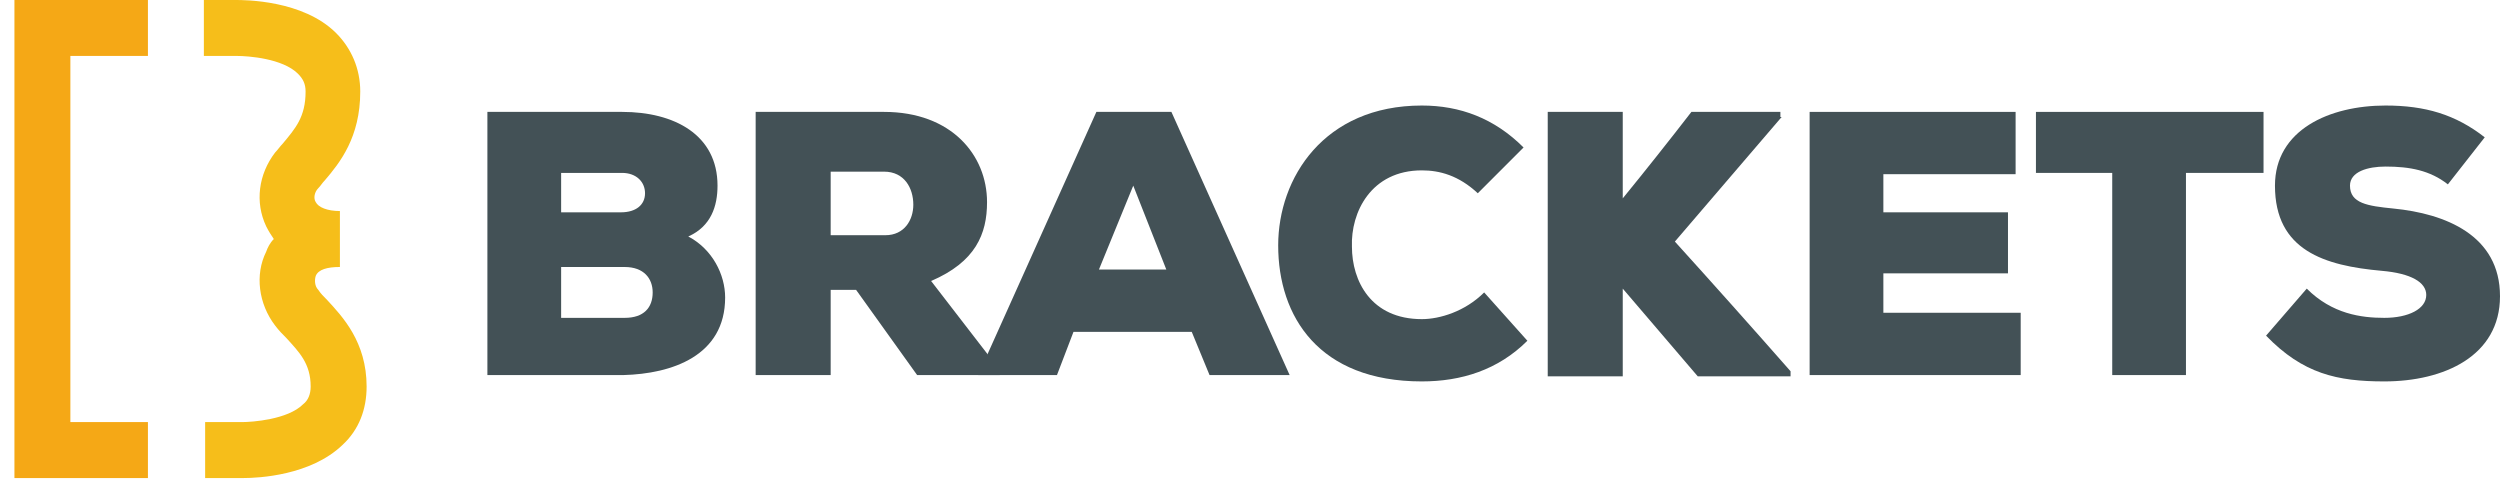
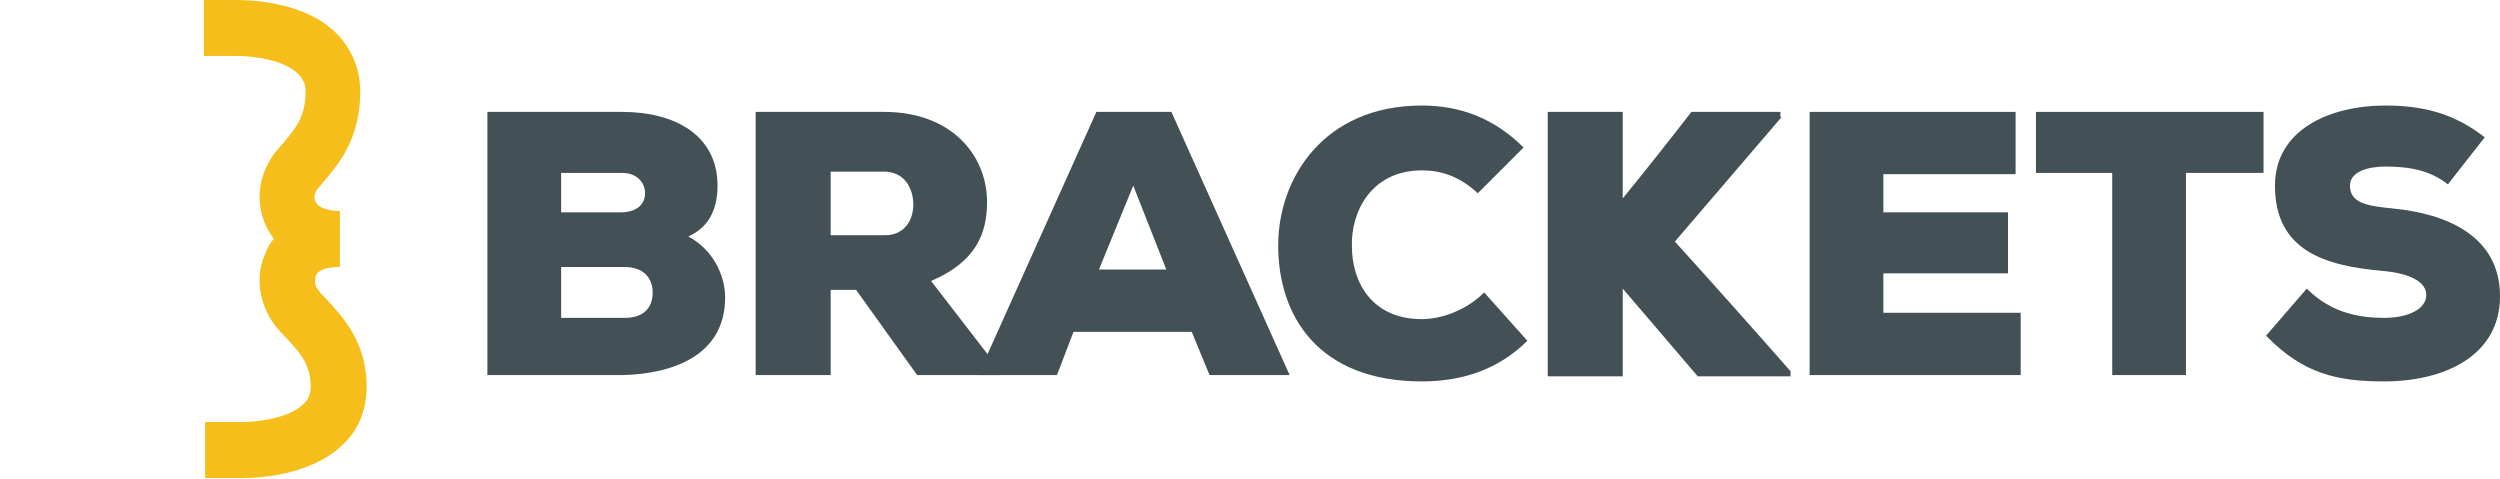
<svg xmlns="http://www.w3.org/2000/svg" width="141" height="27" viewBox="0 0 141 27" fill="none">
  <g clip-path="url(#clip0)">
    <path d="M35.09 6.311C38.03 6.311 40.468 7.601 40.468 10.47C40.468 11.617 40.109 12.764 38.819 13.338C40.181 14.055 40.898 15.489 40.898 16.78C40.898 20.078 37.886 21.082 35.161 21.154H27.489V6.311H35.09ZM31.648 11.975H35.018C35.879 11.975 36.38 11.545 36.38 10.9C36.38 10.254 35.879 9.752 35.09 9.752H31.648V11.975ZM31.648 17.927H35.233C36.309 17.927 36.811 17.353 36.811 16.493C36.811 15.704 36.309 15.059 35.233 15.059H31.648V17.927Z" fill="#435156" />
    <path d="M56.386 21.154H51.726L48.284 16.349H46.85V21.154H42.619V6.311H49.861C53.662 6.311 55.669 8.749 55.669 11.402C55.669 13.194 55.024 14.772 52.514 15.848L56.386 20.867V21.154ZM46.85 9.681V13.266H49.933C51.008 13.266 51.511 12.406 51.511 11.545C51.511 10.613 51.008 9.681 49.861 9.681H46.85Z" fill="#435156" />
    <path d="M67.214 18.716H60.545L59.613 21.154H55.167L61.836 6.311H66.067L72.736 21.154H68.218L67.214 18.716ZM63.916 10.47L61.98 15.202H65.78L63.916 10.47Z" fill="#435156" />
    <path d="M86.144 19.218C84.495 20.867 82.416 21.512 80.193 21.512C74.385 21.512 72.09 17.855 72.09 13.84C72.09 10.039 74.671 5.952 80.193 5.952C82.344 5.952 84.28 6.669 85.929 8.318L83.348 10.9C82.272 9.896 81.197 9.609 80.193 9.609C77.325 9.609 76.177 11.976 76.249 13.912C76.249 15.848 77.325 17.999 80.193 17.999C81.197 17.999 82.631 17.569 83.707 16.493L86.144 19.218Z" fill="#435156" />
    <path d="M100.486 6.597L94.463 13.625C96.542 15.919 98.908 18.572 100.988 20.939V21.225H95.753L91.523 16.278V21.225H87.292V6.311H91.523V11.187C92.813 9.609 94.176 7.888 95.395 6.311H100.414V6.597H100.486Z" fill="#435156" />
    <path d="M113.967 21.154H102.063V6.311H113.68V9.824H106.222V11.975H113.25V15.417H106.222V17.64H113.967V21.154Z" fill="#435156" />
    <path d="M119.13 9.752H114.827V6.311H127.663V9.752H123.288V21.154H119.13V9.752Z" fill="#435156" />
    <path d="M138.06 10.398C137.056 9.609 135.909 9.394 134.546 9.394C133.542 9.394 132.539 9.681 132.539 10.47C132.539 11.473 133.542 11.617 134.977 11.76C137.916 12.047 141 13.266 141 16.708C141 20.078 137.845 21.512 134.475 21.512C131.821 21.512 129.885 21.082 127.806 18.931L130.101 16.278C131.535 17.712 133.184 17.927 134.475 17.927C135.837 17.927 136.841 17.425 136.841 16.636C136.841 15.919 135.98 15.417 134.331 15.274C131.104 14.987 128.308 14.127 128.308 10.47C128.308 7.315 131.391 5.952 134.546 5.952C136.769 5.952 138.49 6.454 140.139 7.745L138.06 10.398Z" fill="#435156" />
    <path d="M18.454 16.923C18.239 16.708 18.095 16.564 17.952 16.349C17.737 16.134 17.737 15.775 17.809 15.56C17.952 15.202 18.454 15.058 19.171 15.058V11.903C18.454 11.903 17.952 11.688 17.809 11.401C17.665 11.186 17.737 10.828 17.952 10.613C18.095 10.469 18.167 10.326 18.311 10.182C19.171 9.178 20.318 7.744 20.318 5.163C20.318 3.872 19.816 2.725 18.956 1.864C17.091 0 13.793 0 13.291 0H11.498V3.155H13.291H13.363C14.008 3.155 15.944 3.298 16.805 4.159C17.091 4.446 17.235 4.733 17.235 5.163C17.235 6.597 16.661 7.242 15.944 8.103C15.801 8.246 15.657 8.461 15.514 8.605C14.582 9.824 14.367 11.401 15.012 12.764C15.155 13.05 15.299 13.266 15.442 13.481C15.227 13.696 15.084 13.983 15.012 14.198C14.367 15.489 14.582 17.138 15.514 18.357C15.729 18.644 15.944 18.859 16.159 19.074C16.876 19.863 17.522 20.508 17.522 21.799C17.522 22.229 17.378 22.587 17.091 22.803C16.231 23.663 14.223 23.806 13.65 23.806H11.57V26.962H13.578C13.65 26.962 13.65 26.962 13.721 26.962C14.582 26.962 17.522 26.818 19.314 25.097C20.247 24.237 20.677 23.089 20.677 21.799C20.677 19.289 19.314 17.855 18.454 16.923Z" fill="#F6BE1A" />
-     <path d="M0.814 26.962H8.343V23.806H3.969V3.155H8.343V0H0.814V26.962Z" fill="#F5A816" />
  </g>
  <defs>
    <clipPath id="clip0">
      <rect width="140.186" height="26.962" fill="white" transform="translate(0.814)" />
    </clipPath>
  </defs>
</svg>